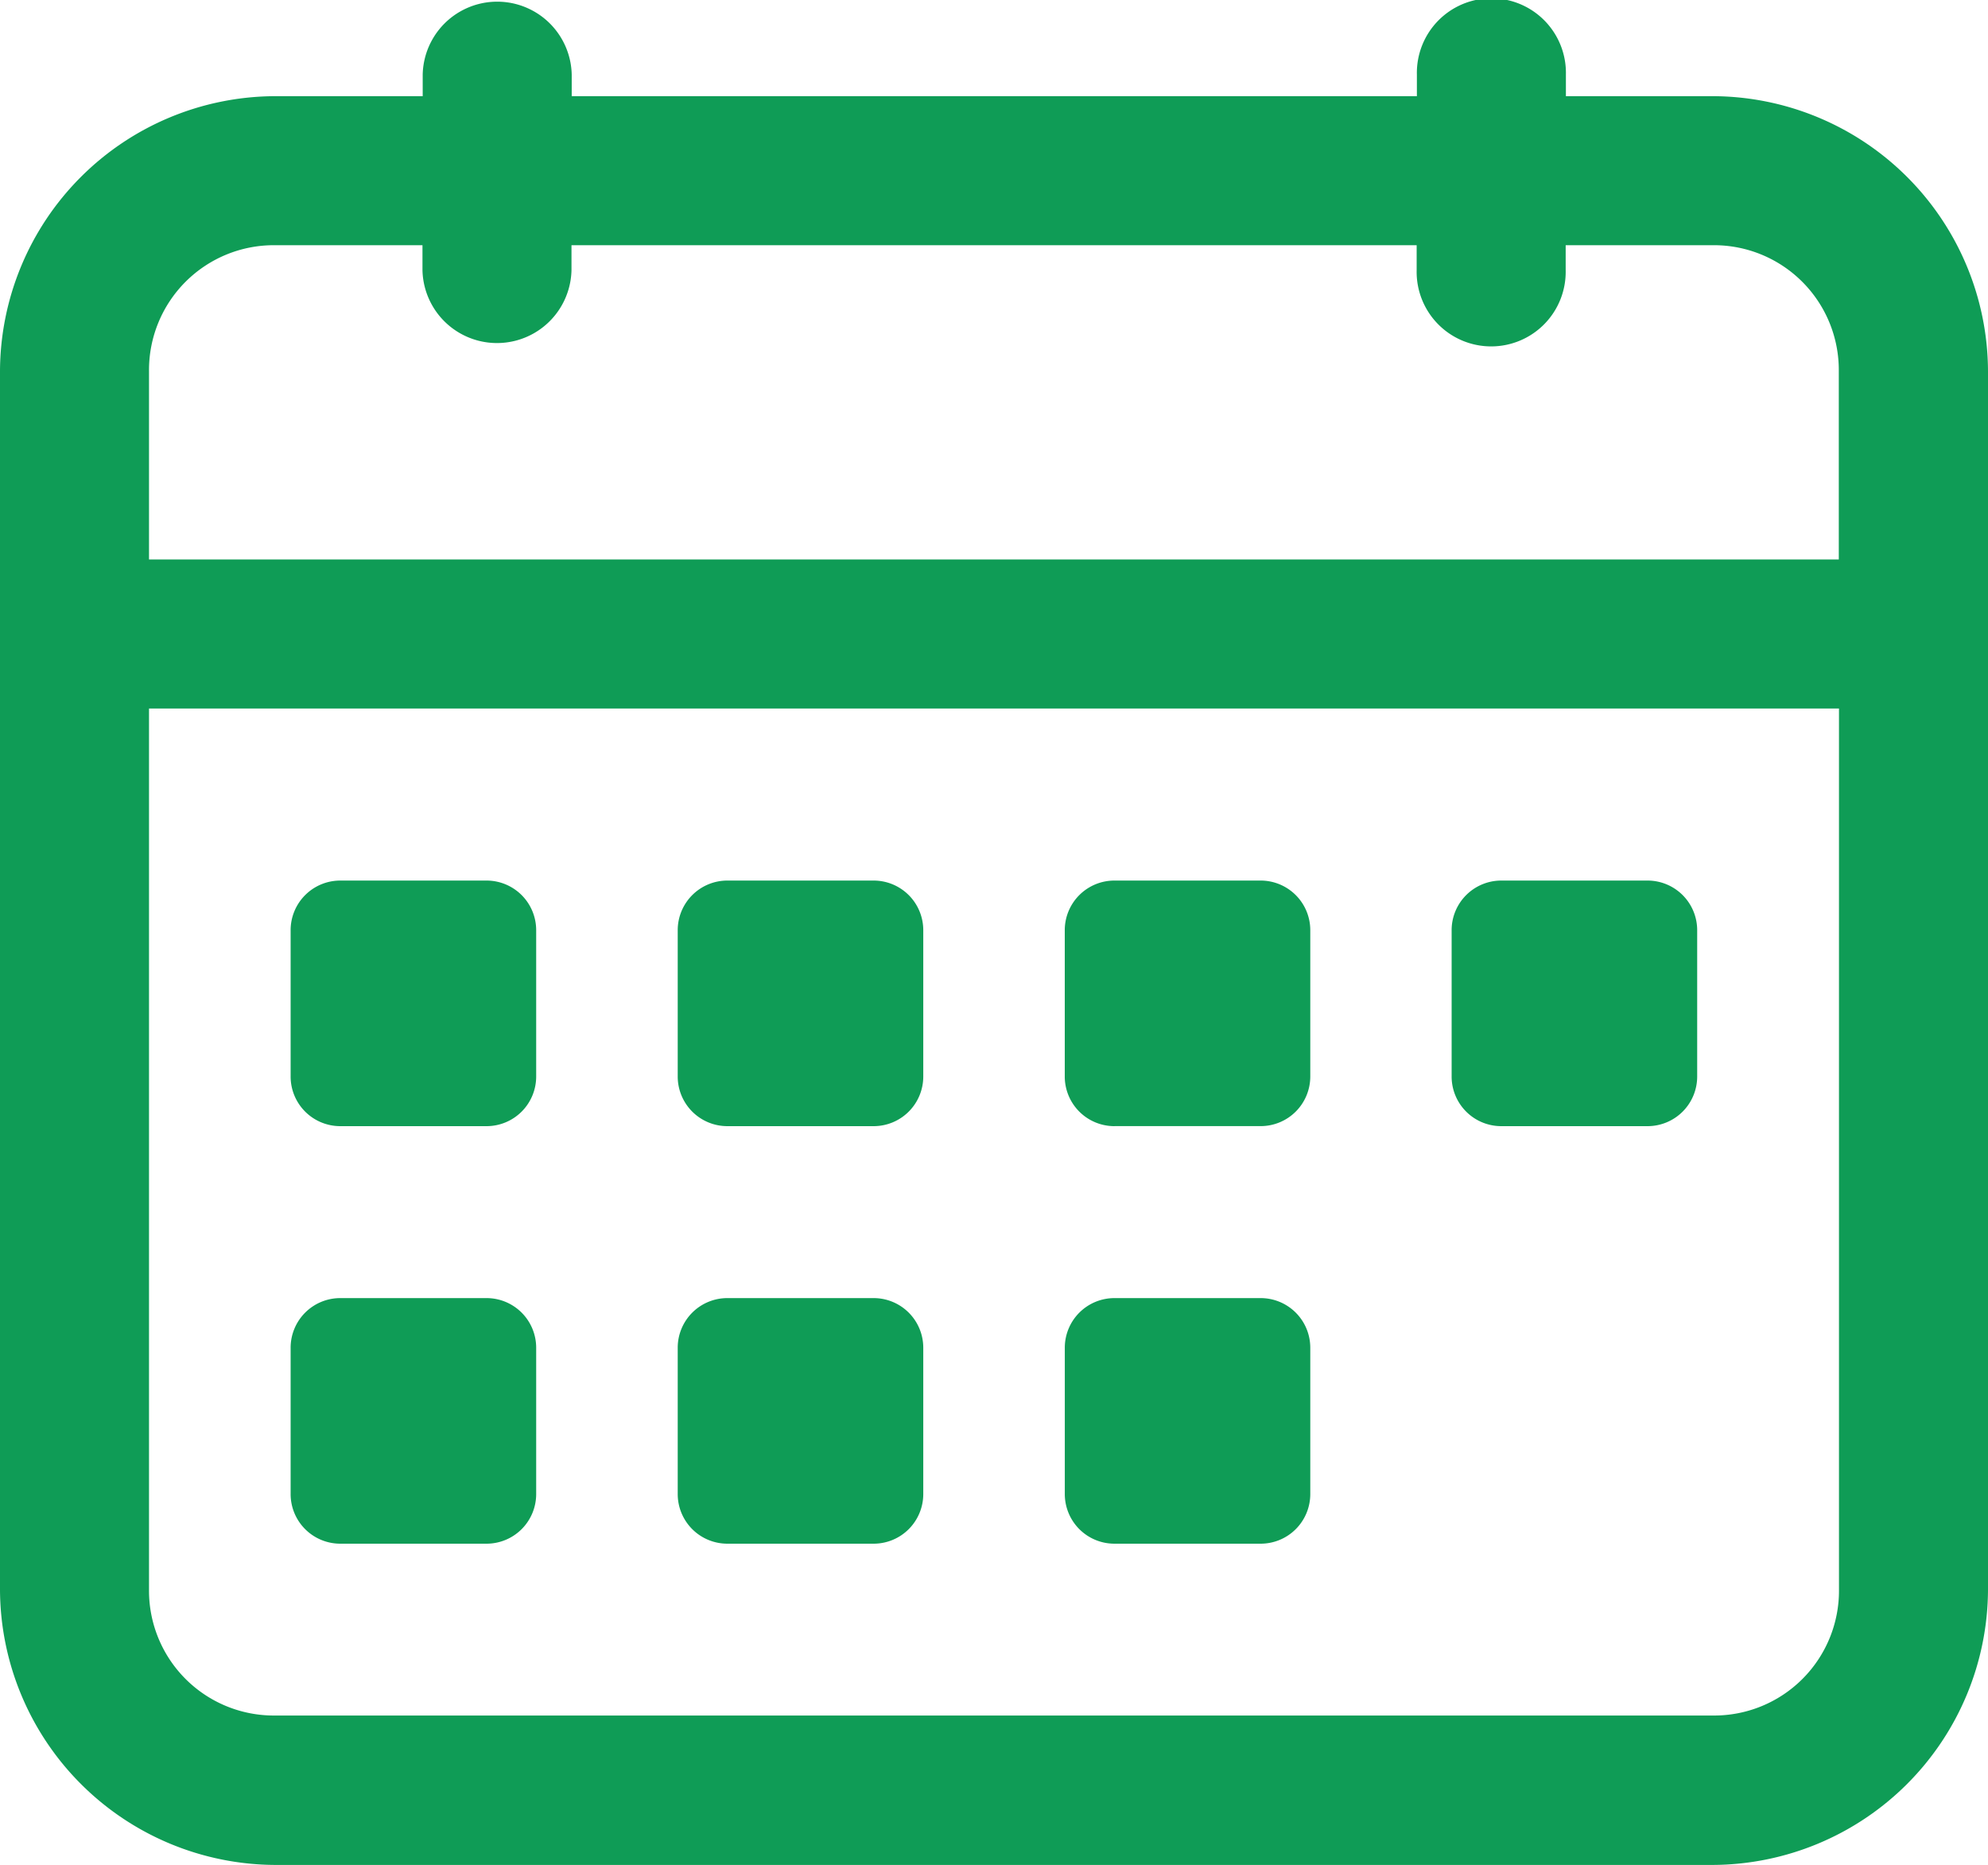
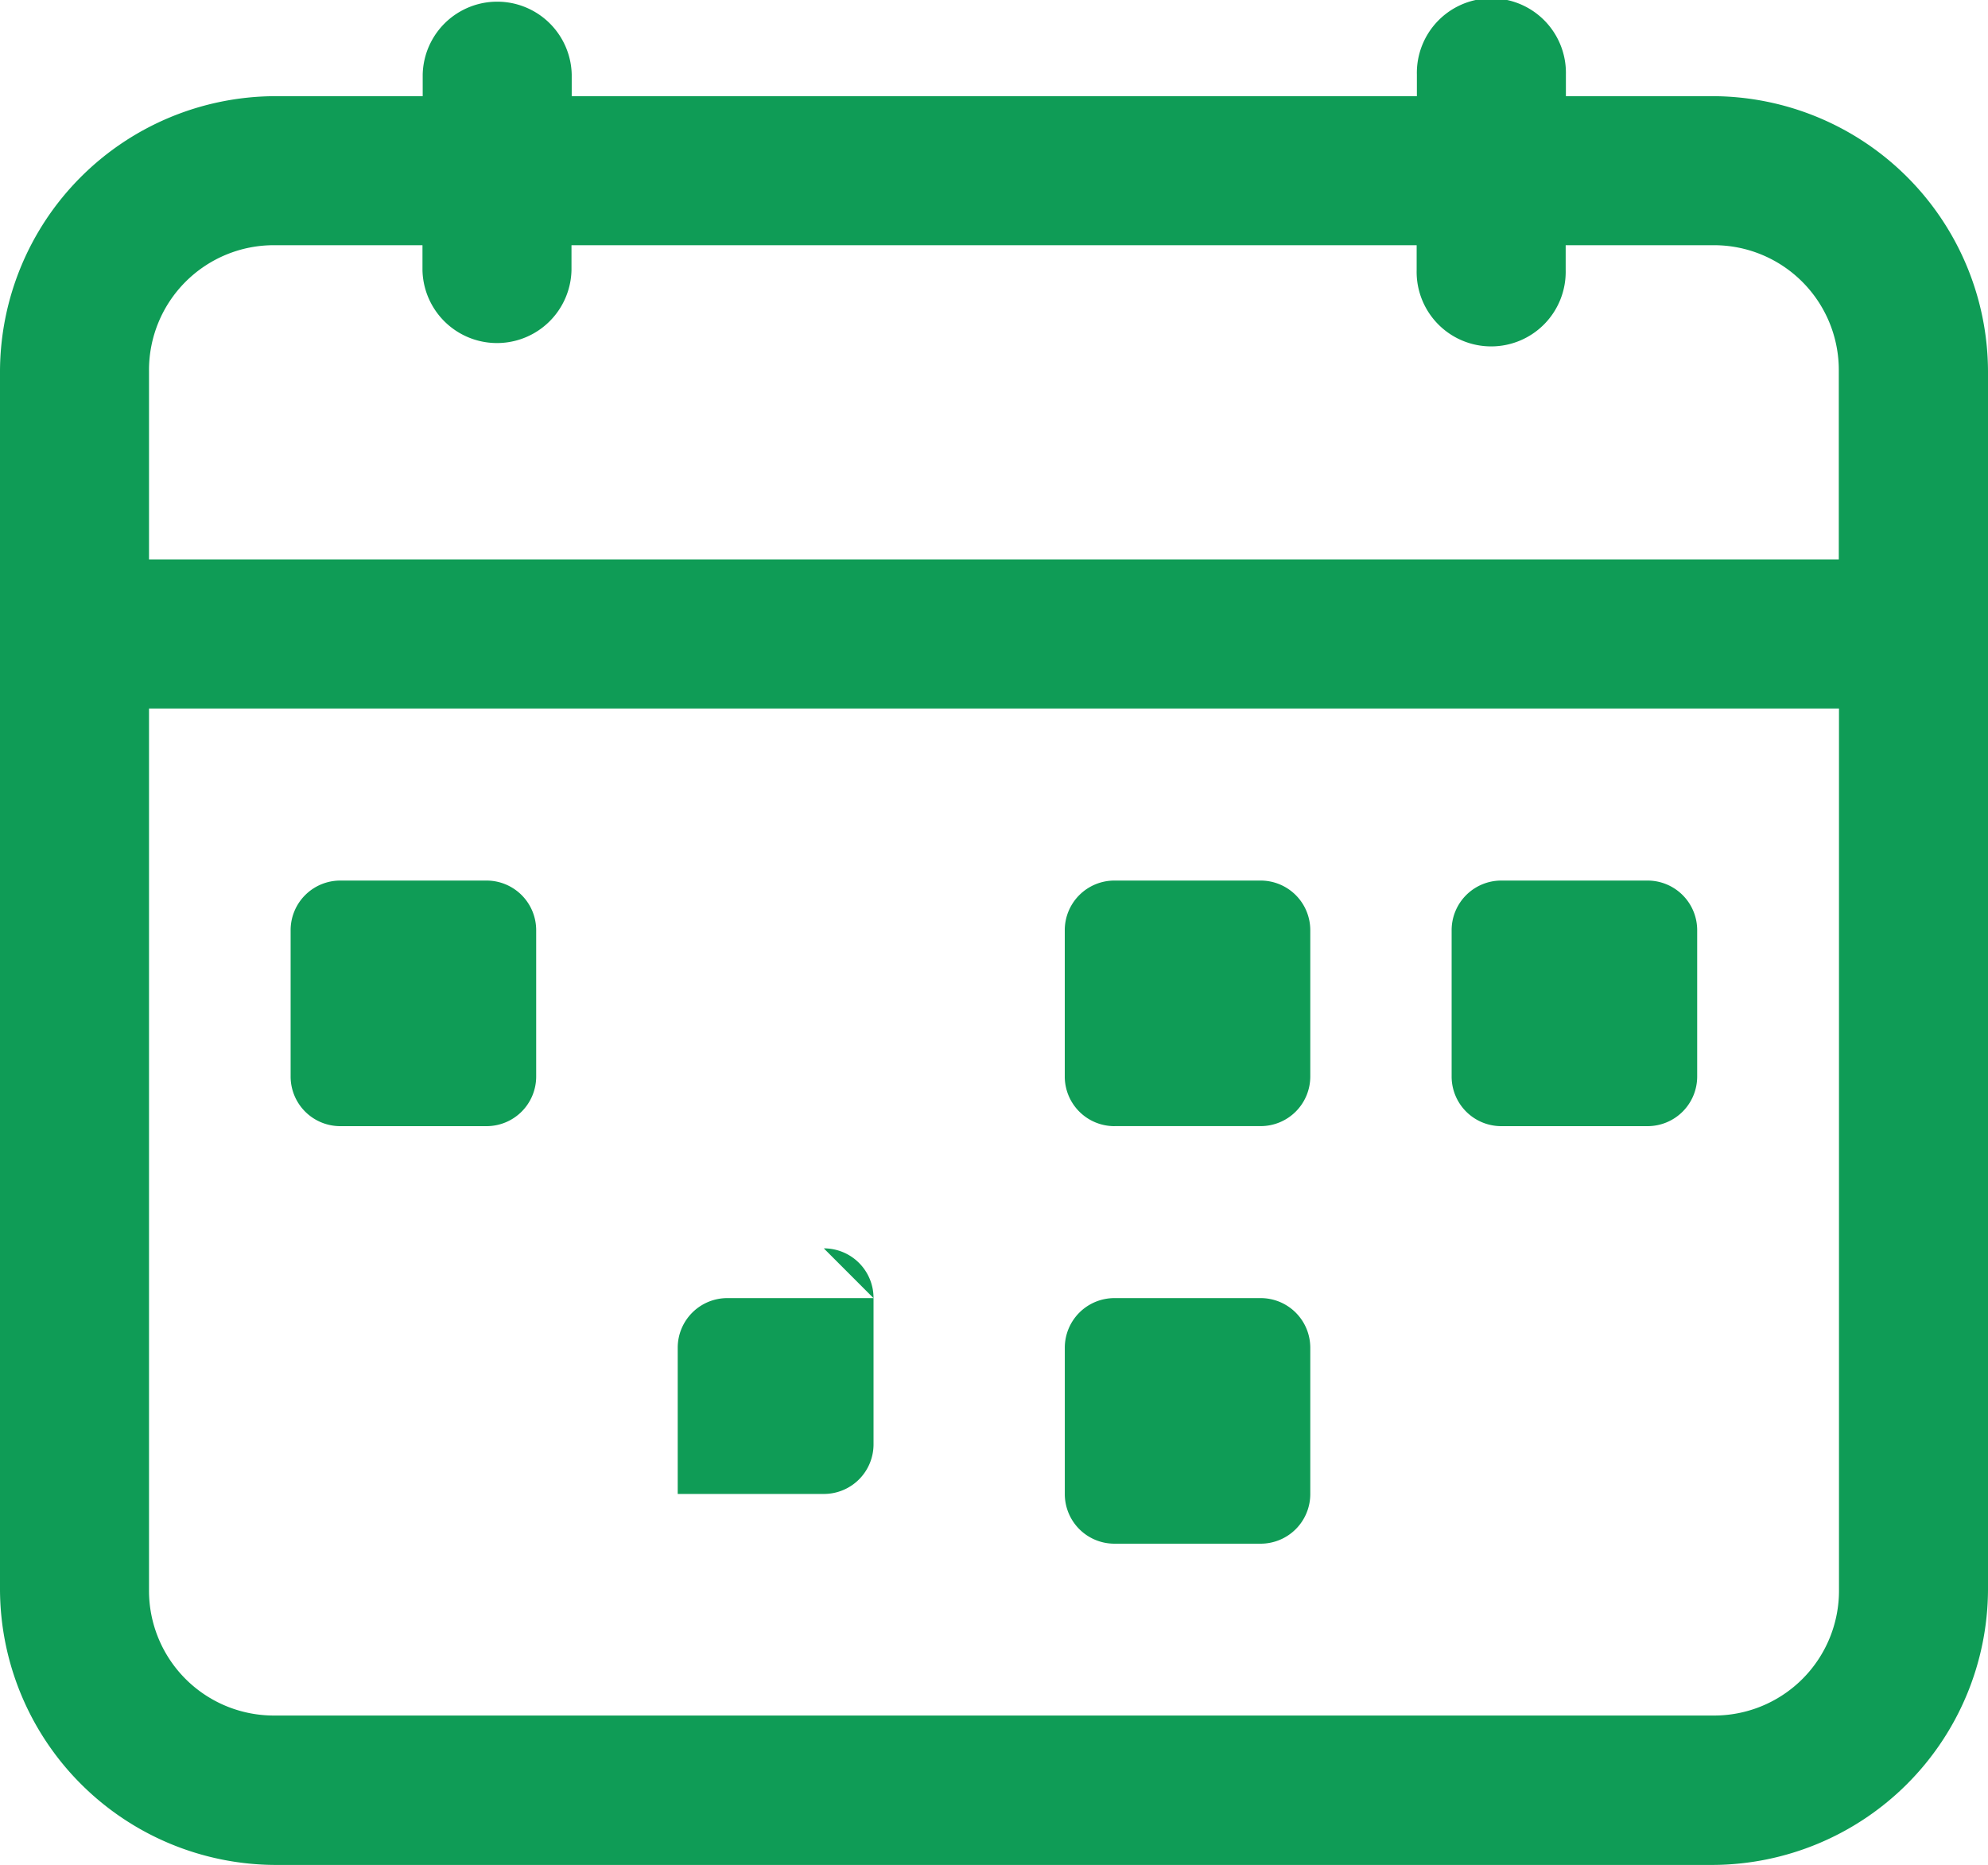
<svg xmlns="http://www.w3.org/2000/svg" id="グループ_35198" data-name="グループ 35198" width="52.924" height="49.641" viewBox="0 0 52.924 49.641">
  <defs>
    <clipPath id="clip-path">
      <rect id="長方形_27605" data-name="長方形 27605" width="52.924" height="49.641" fill="#0f9c56" />
    </clipPath>
  </defs>
  <g id="グループ_35198-2" data-name="グループ 35198" clip-path="url(#clip-path)">
    <path id="パス_91674" data-name="パス 91674" d="M96.8,111.641H92.912a1.321,1.321,0,0,0-1.323,1.324v3.889a1.321,1.321,0,0,0,1.323,1.324H96.8a1.321,1.321,0,0,0,1.324-1.324v-3.889a1.321,1.321,0,0,0-1.324-1.324" transform="translate(-63.242 -77.088)" fill="#0f9c56" />
    <path id="パス_91675" data-name="パス 91675" d="M45.605,2.56H41.687V1.984a1.984,1.984,0,1,0-3.967,0V2.56h-22.5V1.984a1.984,1.984,0,0,0-3.967,0V2.56H7.319A7.347,7.347,0,0,0,0,9.879V42.312a7.356,7.356,0,0,0,7.319,7.329H45.605a7.356,7.356,0,0,0,7.319-7.329V9.879A7.347,7.347,0,0,0,45.605,2.56M7.319,6.527h3.928v.665a1.984,1.984,0,0,0,3.967,0V6.527h22.5v.665a1.984,1.984,0,1,0,3.967,0V6.527h3.919a3.323,3.323,0,0,1,3.352,3.352v5.013H3.967V9.879A3.323,3.323,0,0,1,7.319,6.527M45.605,45.664H7.319a3.323,3.323,0,0,1-3.352-3.352V18.86h44.99V42.312a3.323,3.323,0,0,1-3.352,3.352" fill="#0f9c56" />
    <path id="パス_91676" data-name="パス 91676" d="M30.214,75.731H26.325A1.321,1.321,0,0,0,25,77.055v3.889a1.321,1.321,0,0,0,1.324,1.324h3.889a1.321,1.321,0,0,0,1.324-1.324V77.055a1.321,1.321,0,0,0-1.324-1.324" transform="translate(-17.263 -52.292)" fill="#0f9c56" />
-     <path id="パス_91677" data-name="パス 91677" d="M63.507,75.731H59.619a1.321,1.321,0,0,0-1.324,1.324v3.889a1.321,1.321,0,0,0,1.324,1.324h3.889a1.321,1.321,0,0,0,1.324-1.324V77.055a1.321,1.321,0,0,0-1.324-1.324" transform="translate(-40.253 -52.292)" fill="#0f9c56" />
    <path id="パス_91678" data-name="パス 91678" d="M92.912,82.267H96.8a1.321,1.321,0,0,0,1.324-1.324V77.055A1.321,1.321,0,0,0,96.8,75.731H92.912a1.321,1.321,0,0,0-1.324,1.324v3.889a1.321,1.321,0,0,0,1.324,1.324" transform="translate(-63.242 -52.292)" fill="#0f9c56" />
    <path id="パス_91679" data-name="パス 91679" d="M130.093,75.731H126.2a1.321,1.321,0,0,0-1.324,1.324v3.889a1.321,1.321,0,0,0,1.324,1.324h3.889a1.321,1.321,0,0,0,1.324-1.324V77.055a1.321,1.321,0,0,0-1.324-1.324" transform="translate(-86.231 -52.292)" fill="#0f9c56" />
-     <path id="パス_91680" data-name="パス 91680" d="M30.214,111.641H26.325A1.321,1.321,0,0,0,25,112.965v3.889a1.321,1.321,0,0,0,1.324,1.324h3.889a1.321,1.321,0,0,0,1.324-1.324v-3.889a1.321,1.321,0,0,0-1.324-1.324" transform="translate(-17.263 -77.088)" fill="#0f9c56" />
-     <path id="パス_91681" data-name="パス 91681" d="M63.507,111.641H59.619a1.321,1.321,0,0,0-1.324,1.324v3.889a1.321,1.321,0,0,0,1.324,1.324h3.889a1.321,1.321,0,0,0,1.324-1.324v-3.889a1.321,1.321,0,0,0-1.324-1.324" transform="translate(-40.253 -77.088)" fill="#0f9c56" />
+     <path id="パス_91681" data-name="パス 91681" d="M63.507,111.641H59.619a1.321,1.321,0,0,0-1.324,1.324v3.889h3.889a1.321,1.321,0,0,0,1.324-1.324v-3.889a1.321,1.321,0,0,0-1.324-1.324" transform="translate(-40.253 -77.088)" fill="#0f9c56" />
  </g>
</svg>